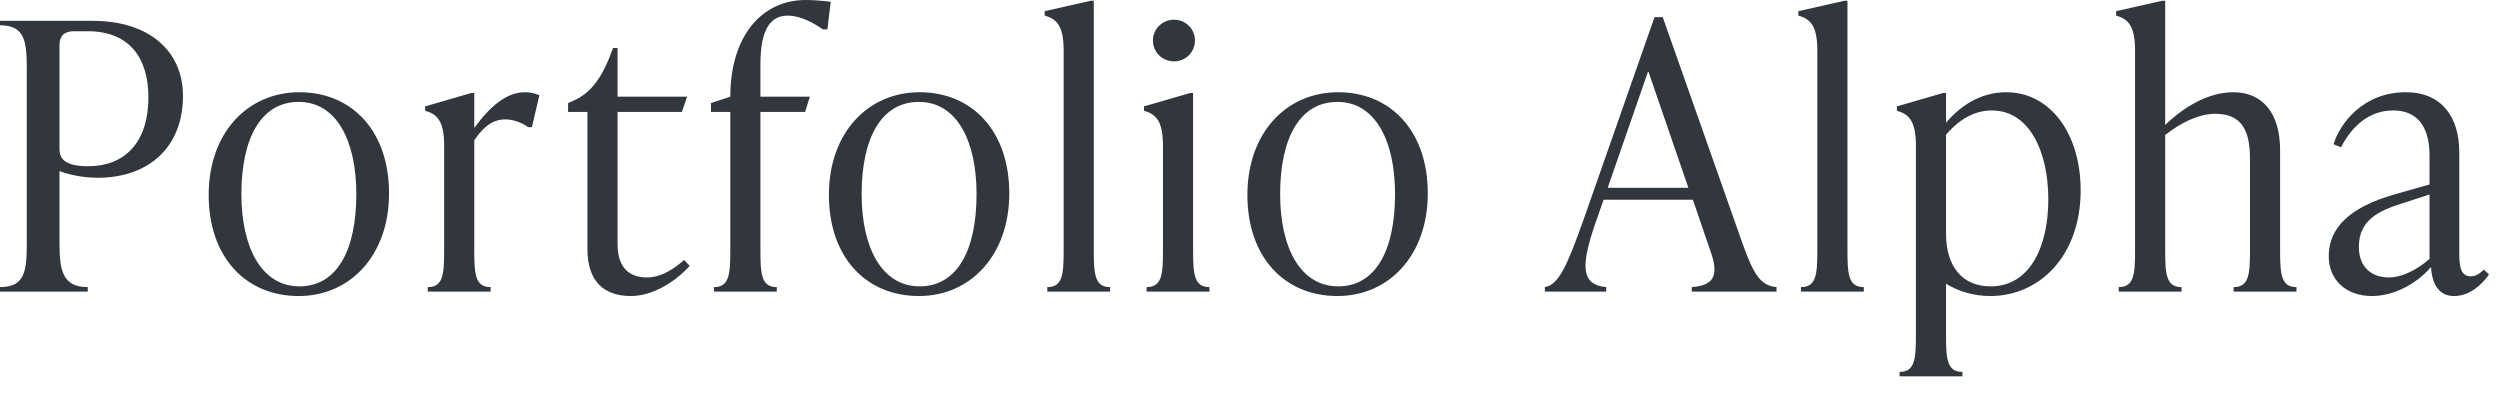
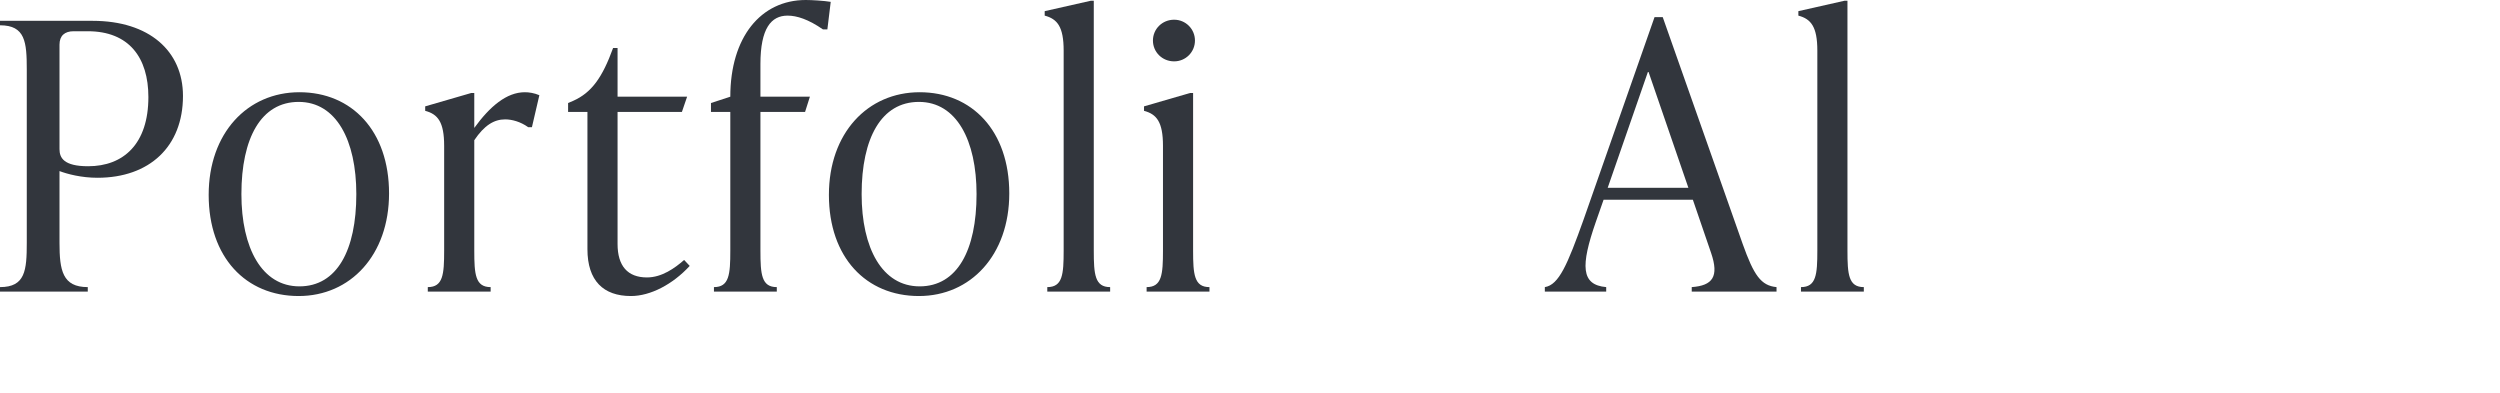
<svg xmlns="http://www.w3.org/2000/svg" fill="none" height="100%" overflow="visible" preserveAspectRatio="none" style="display: block;" viewBox="0 0 121 19" width="100%">
  <g id="Portfolio Alpha">
    <path d="M0 1.008H4.482C7.218 1.008 8.856 2.466 8.856 4.644C8.856 7.092 7.236 8.604 4.716 8.604C3.942 8.604 3.258 8.424 2.88 8.28V11.754C2.88 13.086 3.024 13.896 4.248 13.896V14.112H0V13.896C1.224 13.896 1.296 13.086 1.296 11.754V3.366C1.296 2.034 1.224 1.224 0 1.224V1.008ZM4.266 8.046C5.976 8.046 7.182 6.966 7.182 4.698C7.182 2.79 6.246 1.512 4.248 1.512H3.564C3.132 1.512 2.88 1.728 2.88 2.16V7.218C2.88 7.632 3.078 8.046 4.266 8.046Z" fill="#32363D" />
    <path d="M14.456 14.328C11.9 14.328 10.1 12.456 10.1 9.432C10.1 6.444 11.972 4.464 14.492 4.464C17.03 4.464 18.83 6.336 18.83 9.36C18.83 12.348 16.958 14.328 14.456 14.328ZM14.492 13.86C16.31 13.86 17.246 12.114 17.246 9.396C17.246 6.786 16.274 4.932 14.456 4.932C12.638 4.932 11.684 6.678 11.684 9.396C11.684 12.006 12.674 13.86 14.492 13.86Z" fill="#32363D" />
    <path d="M25.403 4.464C25.601 4.464 25.853 4.5 26.105 4.608L25.745 6.156H25.565C25.187 5.886 24.773 5.778 24.449 5.778C23.909 5.778 23.441 6.066 22.955 6.786V12.132C22.955 13.284 23.009 13.896 23.747 13.896V14.112H20.705V13.896C21.443 13.896 21.497 13.284 21.497 12.132V7.056C21.497 5.904 21.191 5.526 20.579 5.364V5.148L22.811 4.5H22.955V6.192C23.711 5.148 24.521 4.464 25.403 4.464Z" fill="#32363D" />
    <path d="M33.112 12.582L33.382 12.87C32.554 13.77 31.474 14.328 30.538 14.328C29.206 14.328 28.432 13.59 28.432 12.06V5.418H27.496V4.986L27.748 4.878C28.63 4.482 29.152 3.762 29.674 2.322H29.89V4.68H33.256L33.004 5.418H29.89V11.808C29.89 12.87 30.376 13.428 31.312 13.428C32.032 13.428 32.662 12.978 33.112 12.582Z" fill="#32363D" />
    <path d="M39.001 0C39.307 0 39.883 0.036 40.207 0.09L40.045 1.422H39.829C39.127 0.936 38.569 0.756 38.119 0.756C37.327 0.756 36.805 1.368 36.805 3.096V4.68H39.199L38.965 5.418H36.805V12.132C36.805 13.284 36.859 13.896 37.597 13.896V14.112H34.555V13.896C35.293 13.896 35.347 13.284 35.347 12.132V5.418H34.411V4.986L35.347 4.68C35.347 1.8 36.823 0 39.001 0Z" fill="#32363D" />
    <path d="M44.475 14.328C41.919 14.328 40.119 12.456 40.119 9.432C40.119 6.444 41.991 4.464 44.511 4.464C47.049 4.464 48.849 6.336 48.849 9.36C48.849 12.348 46.977 14.328 44.475 14.328ZM44.511 13.86C46.329 13.86 47.265 12.114 47.265 9.396C47.265 6.786 46.293 4.932 44.475 4.932C42.657 4.932 41.703 6.678 41.703 9.396C41.703 12.006 42.693 13.86 44.511 13.86Z" fill="#32363D" />
    <path d="M53.731 14.112H50.689V13.896C51.427 13.896 51.481 13.284 51.481 12.132V2.448C51.481 1.296 51.175 0.918 50.563 0.756V0.54L52.795 0.036H52.939V12.132C52.939 13.284 52.993 13.896 53.731 13.896V14.112Z" fill="#32363D" />
    <path d="M56.828 2.97C56.252 2.97 55.802 2.52 55.802 1.962C55.802 1.404 56.252 0.954 56.828 0.954C57.386 0.954 57.836 1.404 57.836 1.962C57.836 2.52 57.386 2.97 56.828 2.97ZM58.538 14.112H55.496V13.896C56.234 13.896 56.288 13.284 56.288 12.132V7.056C56.288 5.904 55.982 5.526 55.37 5.364V5.148L57.602 4.5H57.746V12.132C57.746 13.284 57.8 13.896 58.538 13.896V14.112Z" fill="#32363D" />
-     <path d="M64.731 14.328C62.175 14.328 60.374 12.456 60.374 9.432C60.374 6.444 62.246 4.464 64.766 4.464C67.305 4.464 69.105 6.336 69.105 9.36C69.105 12.348 67.233 14.328 64.731 14.328ZM64.766 13.86C66.585 13.86 67.52 12.114 67.52 9.396C67.52 6.786 66.549 4.932 64.731 4.932C62.913 4.932 61.959 6.678 61.959 9.396C61.959 12.006 62.949 13.86 64.766 13.86Z" fill="#32363D" />
    <path d="M80.476 0.828L84.346 11.808C84.886 13.32 85.228 13.824 85.984 13.896V14.112H81.88V13.896C82.888 13.824 83.212 13.392 82.816 12.24L81.934 9.666H77.614L77.236 10.746C76.498 12.87 76.516 13.788 77.74 13.896V14.112H74.77V13.896C75.454 13.788 75.868 12.798 76.642 10.638L80.08 0.828H80.476ZM79.774 3.438L77.812 9.09H81.718L79.774 3.438Z" fill="#32363D" />
    <path d="M90.209 14.112H87.167V13.896C87.905 13.896 87.959 13.284 87.959 12.132V2.448C87.959 1.296 87.653 0.918 87.041 0.756V0.54L89.273 0.036H89.417V12.132C89.417 13.284 89.471 13.896 90.209 13.896V14.112Z" fill="#32363D" />
-     <path d="M97.104 4.464C99.228 4.464 100.704 6.462 100.704 9.216C100.704 12.366 98.724 14.328 96.33 14.328C95.502 14.328 94.782 14.094 94.188 13.734V16.236C94.188 17.388 94.242 18 94.98 18V18.216H91.938V18C92.676 18 92.73 17.388 92.73 16.236V7.056C92.73 5.904 92.424 5.526 91.812 5.364V5.148L94.044 4.5H94.188V5.94C94.908 5.094 95.88 4.464 97.104 4.464ZM96.348 13.86C98.22 13.86 99.138 11.988 99.138 9.648C99.138 7.326 98.22 5.346 96.402 5.346C95.484 5.346 94.746 5.868 94.188 6.516V11.304C94.188 12.906 94.98 13.86 96.348 13.86Z" fill="#32363D" />
-     <path d="M110.357 7.272V12.132C110.357 13.284 110.411 13.896 111.149 13.896V14.112H108.107V13.896C108.845 13.896 108.899 13.284 108.899 12.132V7.668C108.899 6.3 108.485 5.508 107.225 5.508C106.433 5.508 105.569 5.922 104.795 6.534V12.132C104.795 13.284 104.849 13.896 105.587 13.896V14.112H102.545V13.896C103.283 13.896 103.337 13.284 103.337 12.132V2.448C103.337 1.296 103.031 0.918 102.419 0.756V0.54L104.651 0.036H104.795V6.048C105.749 5.13 106.919 4.464 108.089 4.464C109.493 4.464 110.357 5.454 110.357 7.272Z" fill="#32363D" />
-     <path d="M120.217 13.05L120.469 13.284C120.181 13.698 119.587 14.328 118.777 14.328C117.931 14.328 117.697 13.572 117.661 12.924C116.905 13.806 115.789 14.328 114.799 14.328C113.575 14.328 112.711 13.572 112.711 12.402C112.711 11.052 113.683 10.044 115.879 9.414L117.589 8.928V7.614C117.589 7.092 117.589 5.346 115.825 5.346C114.655 5.346 113.827 6.12 113.305 7.128L112.945 6.984C113.233 6.012 114.349 4.464 116.437 4.464C118.183 4.464 119.029 5.67 119.029 7.362V12.15C119.029 12.744 119.029 13.374 119.587 13.374C119.857 13.374 120.073 13.194 120.217 13.05ZM115.609 13.428C116.347 13.428 117.103 12.96 117.589 12.528V9.414L116.311 9.828C115.087 10.206 114.169 10.674 114.169 11.952C114.169 12.924 114.781 13.428 115.609 13.428Z" fill="#32363D" />
  </g>
</svg>